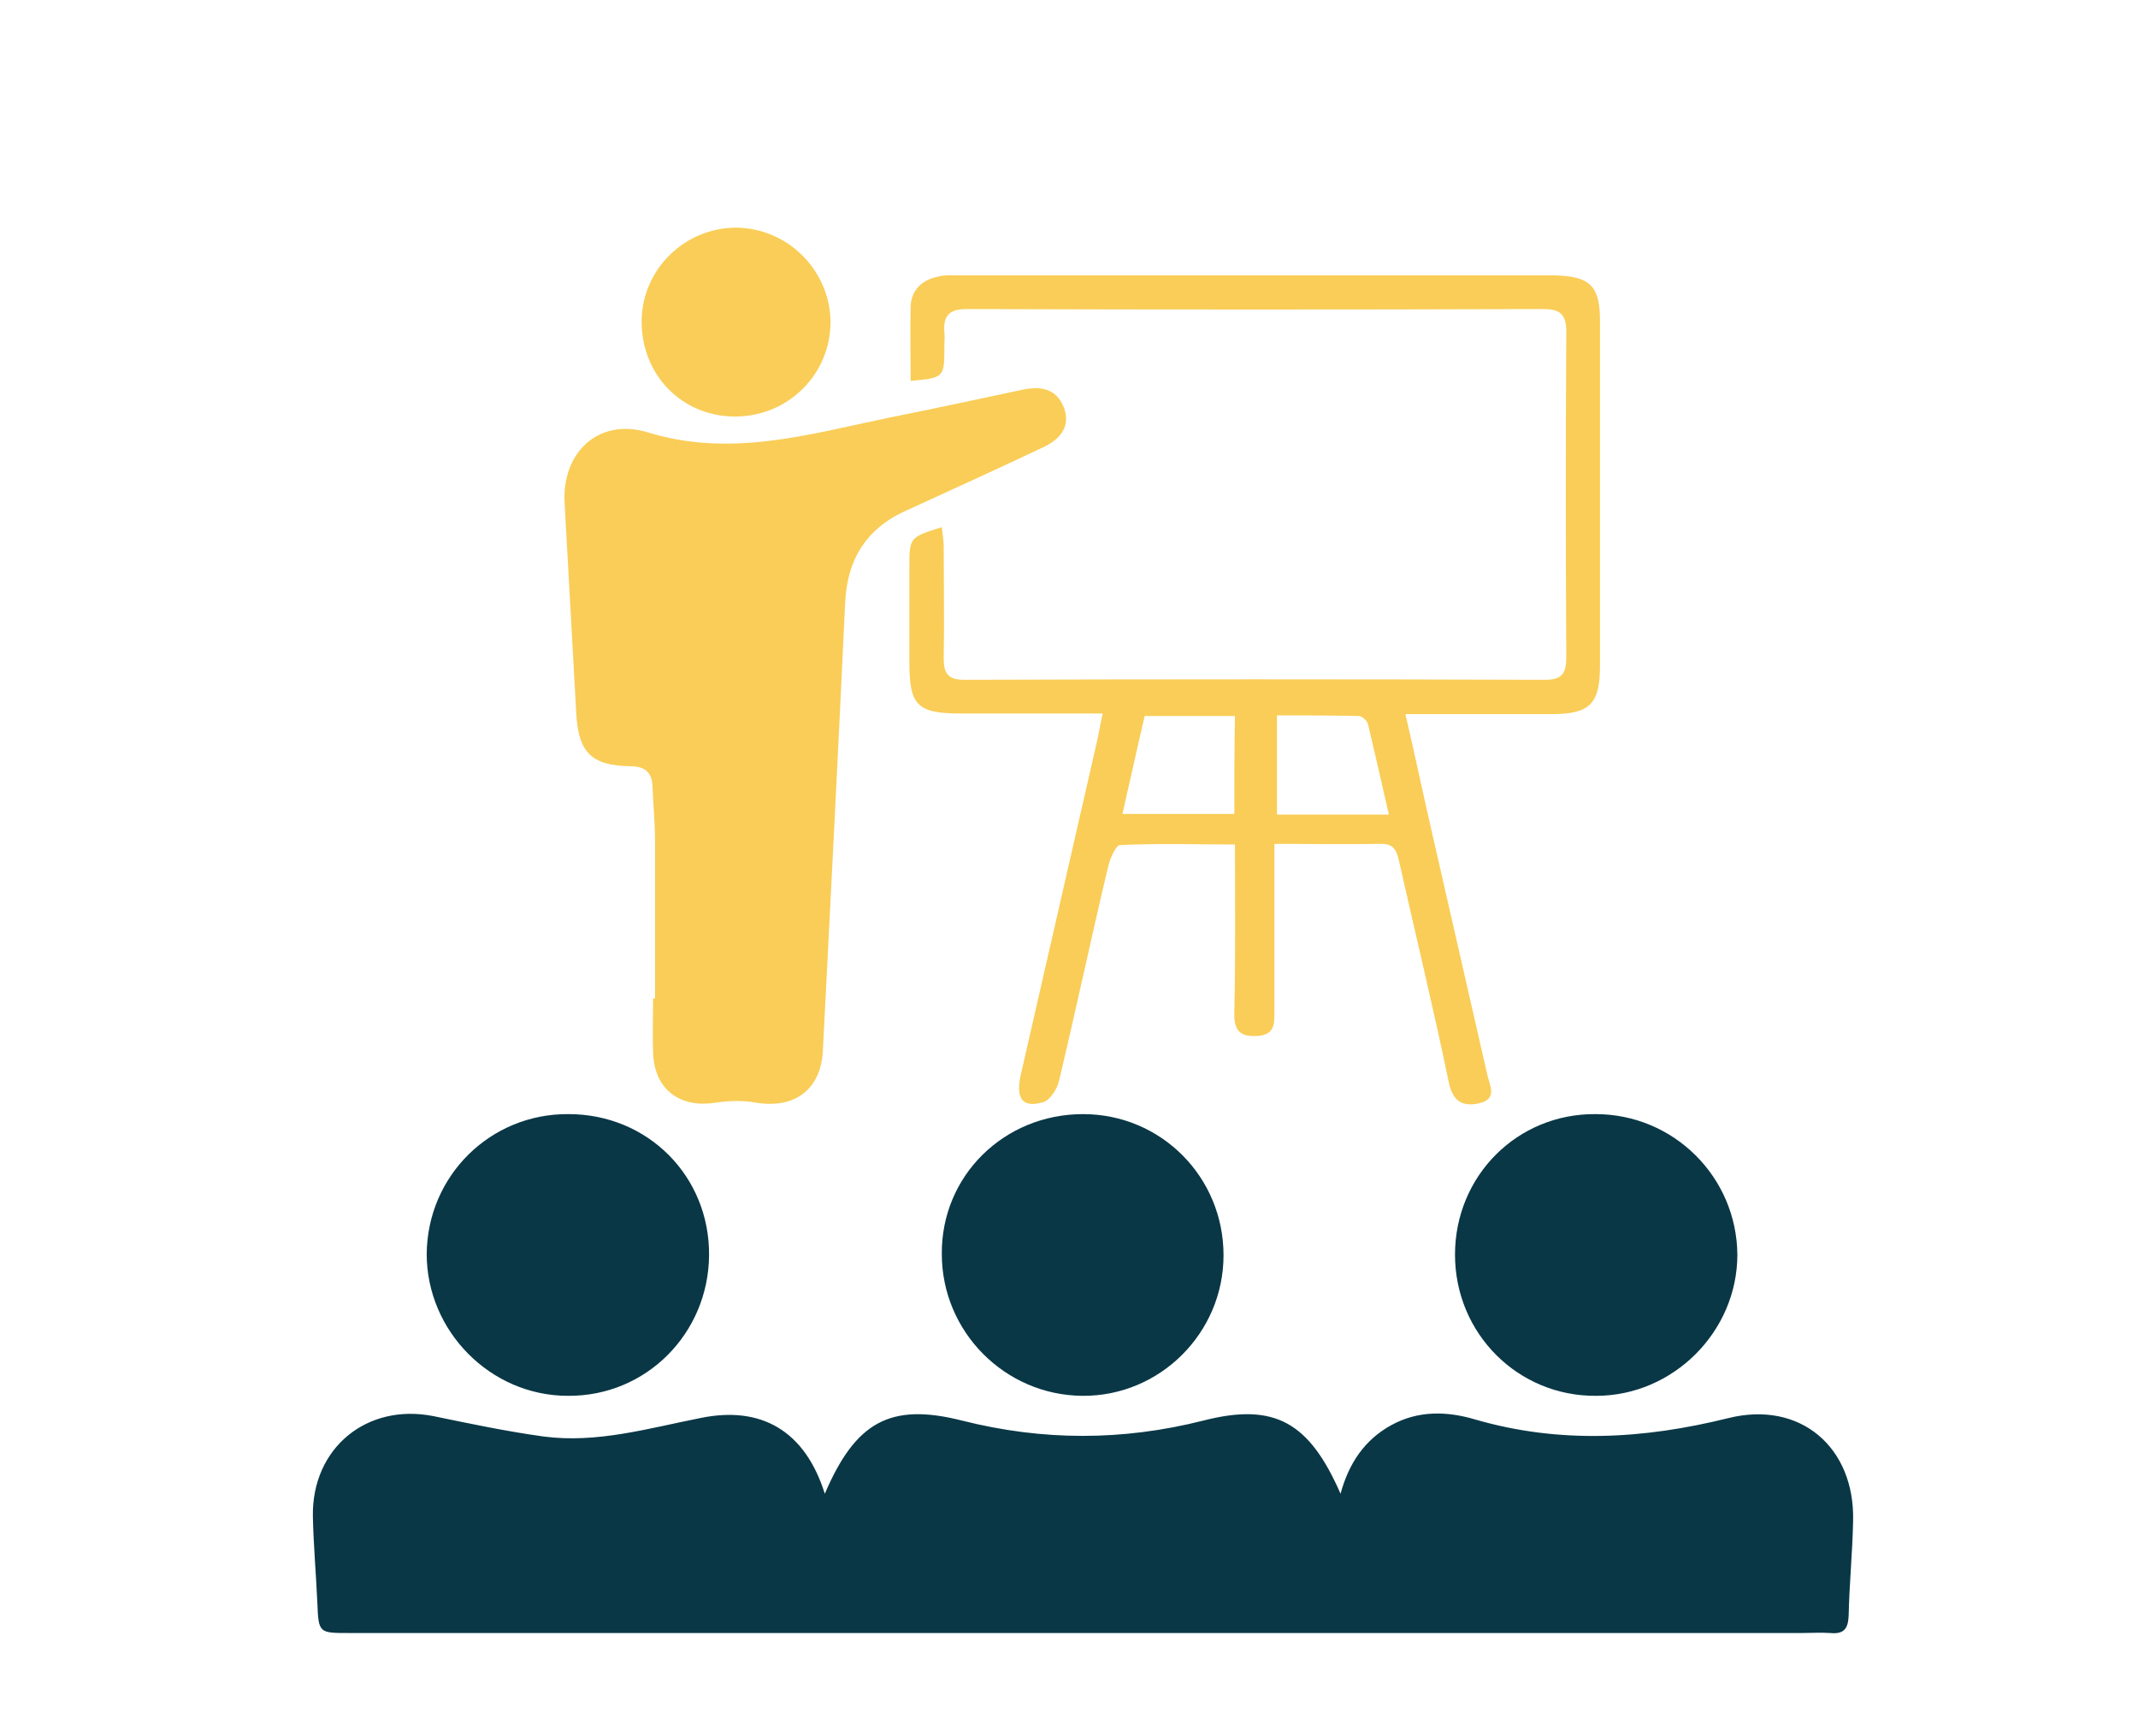
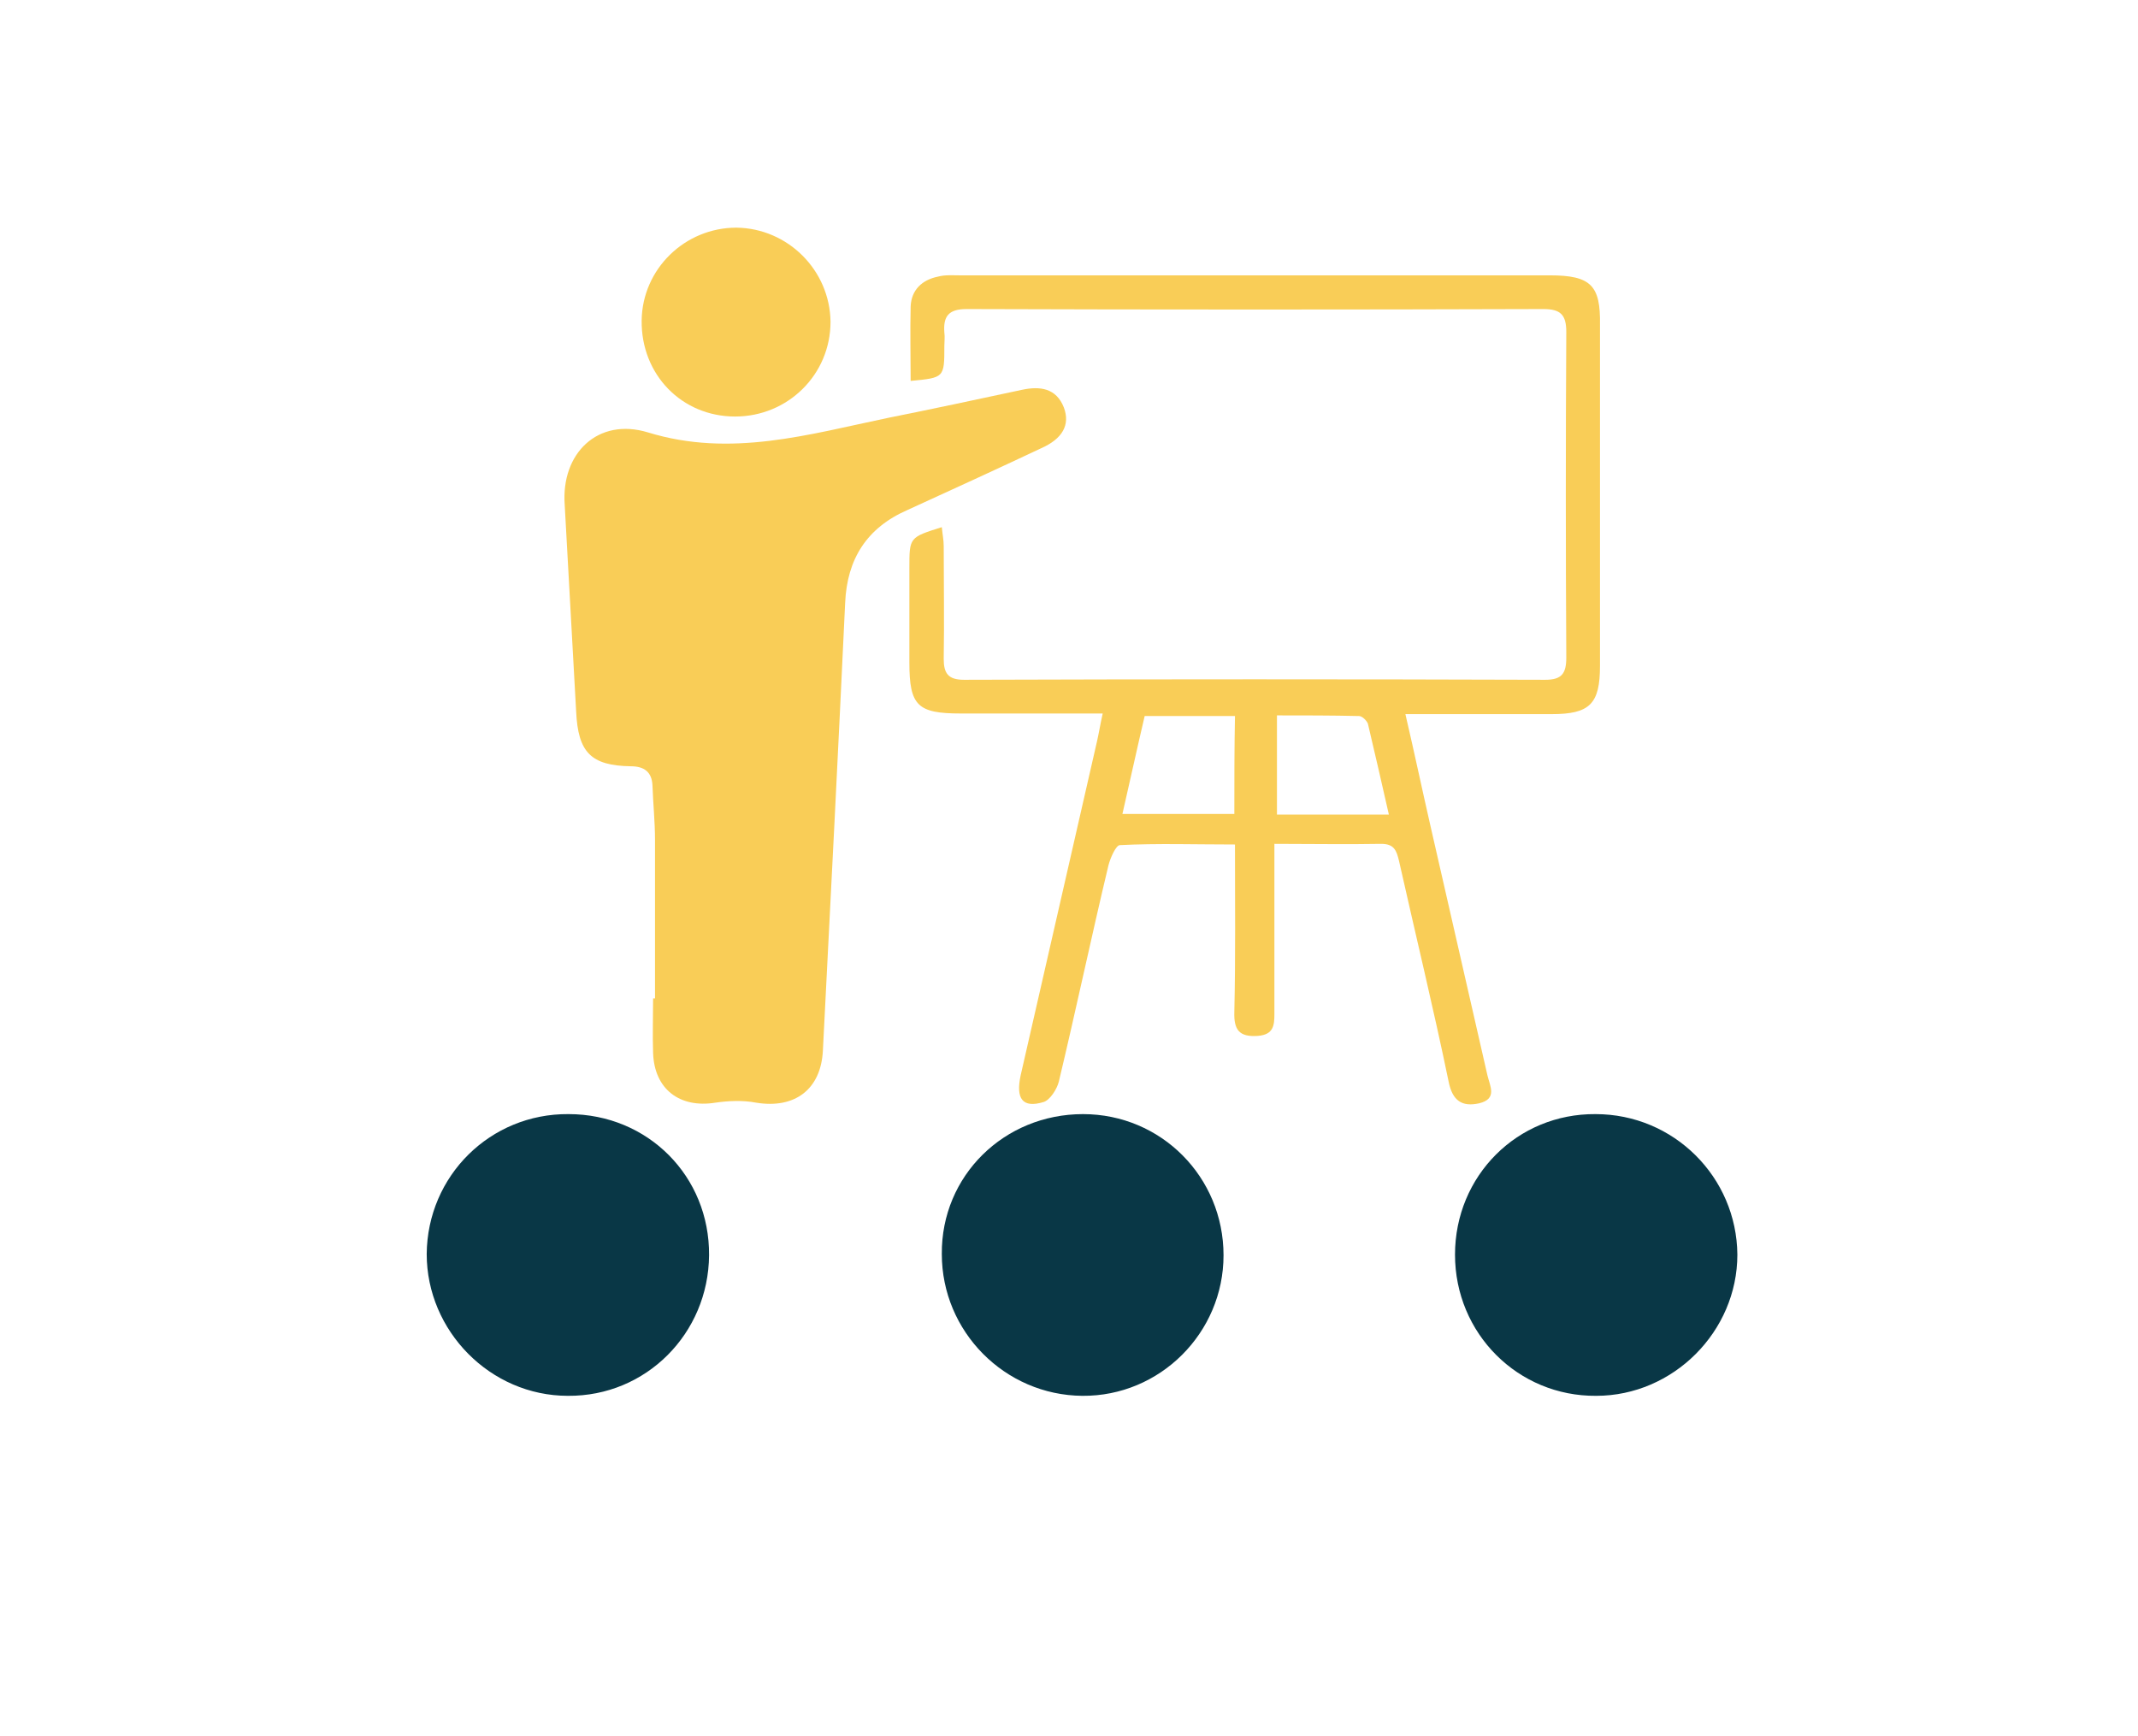
<svg xmlns="http://www.w3.org/2000/svg" version="1.1" x="0px" y="0px" viewBox="0 0 336.2 273" enable-background="new 0 0 336.2 273" xml:space="preserve">
  <g id="Livello_1">
</g>
  <g id="Livello_2">
-     <path fill="#093746" d="M129.7,234.9c4.8-11.2,10.2-14.4,21.6-11.5c12.7,3.2,25.2,3.2,37.9,0c11.3-2.9,16.7,0.3,21.6,11.5   c1.3-4.8,3.8-8.5,8-10.8c4.2-2.3,8.7-2.2,13.1-0.9c13.4,3.9,26.6,3.1,39.9-0.2c11.3-2.8,19.9,4.6,19.6,16.2   c-0.1,5-0.6,9.9-0.7,14.9c-0.1,2.1-0.8,2.9-2.9,2.7c-1.5-0.1-3,0-4.5,0c-76.1,0-152.3,0-228.4,0c-4.8,0-4.8,0-5-4.8   c-0.2-4.5-0.6-9-0.7-13.5c-0.2-10.8,8.5-17.9,19-15.8c5.8,1.2,11.5,2.4,17.3,3.2c8.4,1.1,16.5-1.3,24.6-2.9   C119.7,221,126.6,225,129.7,234.9z" />
    <radialGradient id="SVGID_1_" cx="128.142" cy="117.34" r="48.62" gradientUnits="userSpaceOnUse">
      <stop offset="0" style="stop-color:#FFDC7E" />
      <stop offset="0" style="stop-color:#F9CD57" />
    </radialGradient>
    <path fill="url(#SVGID_1_)" d="M103,157c0-8.3,0-16.6,0-24.9c0-2.9-0.3-5.7-0.4-8.6c-0.1-2.1-1.3-3-3.4-3c-6.3-0.1-8.3-2.2-8.6-8.6   c-0.6-10.8-1.2-21.6-1.8-32.5C88.2,71.3,94,65.6,101.9,68c13,4,25.3,0.3,37.8-2.3c7-1.4,14-2.9,21-4.4c2.8-0.6,5.4-0.3,6.6,2.8   c1,2.7-0.2,4.9-3.6,6.4c-7,3.3-14,6.5-21,9.7c-6.4,2.8-9.5,7.7-9.8,14.6c-1.1,23.5-2.3,47-3.5,70.4c-0.3,6.1-4.4,9.2-10.5,8.2   c-2.1-0.4-4.3-0.3-6.4,0c-5.6,0.9-9.6-2.1-9.8-7.8c-0.1-2.9,0-5.8,0-8.6C102.7,157,102.8,157,103,157z" />
    <path fill="#093746" d="M228.8,197.3c0-12.4,9.8-22.2,22.1-22.1c12.3,0,22.2,9.9,22.3,22.1c0,12.1-10.1,22.2-22.2,22.2   C238.7,219.6,228.8,209.7,228.8,197.3z" />
    <path fill="#093746" d="M111.5,197.4c-0.1,12.3-9.9,22.2-22.2,22.1c-12.2,0-22.2-10.2-22.2-22.3c0.1-12.3,10-22.1,22.3-22   C101.9,175.2,111.6,185,111.5,197.4z" />
    <path fill="#093746" d="M170.3,175.2c12.3,0,22.1,9.9,22.1,22.2c0,12.2-10,22.2-22.2,22.1c-12.2-0.1-22.1-10.1-22.1-22.3   C148,184.9,157.9,175.2,170.3,175.2z" />
    <radialGradient id="SVGID_2_" cx="115.738" cy="50.639" r="14.837" gradientUnits="userSpaceOnUse">
      <stop offset="0" style="stop-color:#FFDC7E" />
      <stop offset="0" style="stop-color:#F9CD57" />
    </radialGradient>
    <path fill="url(#SVGID_2_)" d="M115.6,65.5c-8.4,0-14.8-6.6-14.7-15.1c0.1-8.1,6.8-14.6,14.9-14.6c8.1,0.1,14.7,6.7,14.8,14.8   C130.6,58.9,123.9,65.5,115.6,65.5z" />
    <radialGradient id="SVGID_3_" cx="197.425" cy="108.633" r="60.054" gradientUnits="userSpaceOnUse">
      <stop offset="0" style="stop-color:#FFDC7E" />
      <stop offset="0" style="stop-color:#F9CD57" />
    </radialGradient>
    <path fill="url(#SVGID_3_)" d="M243.7,43.3c-30.9,0-61.8,0-92.8,0c-1.1,0-2.3-0.1-3.4,0.2c-2.5,0.5-4.2,2.1-4.3,4.7   c-0.1,3.9,0,7.8,0,11.7c5.3-0.5,5.3-0.5,5.3-5.5c0-0.7,0.1-1.4,0-2.1c-0.2-2.6,0.7-3.7,3.5-3.7c30.2,0.1,60.5,0.1,90.7,0   c2.7,0,3.6,0.9,3.6,3.6c-0.1,17.1-0.1,34.2,0,51.2c0,2.5-0.7,3.5-3.3,3.5c-30.5-0.1-60.9-0.1-91.4,0c-2.5,0-3.2-1-3.2-3.3   c0.1-5.9,0-11.8,0-17.7c0-1-0.2-1.9-0.3-3c-5.1,1.6-5.1,1.6-5.1,6.4c0,5,0,9.9,0,14.9c0,6.8,1.3,8,8.1,8c7.4,0,14.7,0,22.3,0   c-0.4,1.8-0.6,3.1-0.9,4.4c-4,17.5-8,35-12,52.5c-0.8,3.7,0.3,5.2,3.6,4.2c1-0.3,2.1-2,2.4-3.2c2.7-11.3,5.1-22.7,7.8-34   c0.3-1.2,1.2-3.2,1.8-3.2c5.9-0.3,11.9-0.1,18.1-0.1c0,9.1,0.1,17.7-0.1,26.3c-0.1,2.9,0.8,4,3.7,3.8c2.5-0.2,2.6-1.7,2.6-3.5   c0-8.7,0-17.5,0-26.7c5.9,0,11.3,0.1,16.8,0c2,0,2.4,1,2.8,2.7c2.6,11.6,5.4,23.1,7.8,34.7c0.6,3,2.1,4,4.8,3.4   c2.9-0.7,1.7-2.7,1.3-4.4c-3-13.1-6-26.3-9-39.4c-1.3-5.7-2.5-11.4-3.9-17.4c8,0,15.5,0,23,0c6,0,7.6-1.6,7.6-7.6   c0-17.9,0-35.8,0-53.6C251.7,44.9,250.2,43.3,243.7,43.3z M194.1,128c-5.8,0-11.5,0-17.6,0c1.2-5.2,2.3-10.3,3.5-15.4   c4.8,0,9.4,0,14.2,0C194.1,117.8,194.1,122.8,194.1,128z M200.8,128.1c0-5,0-10.1,0-15.6c4.2,0,8.6,0,12.9,0.1   c0.5,0,1.2,0.7,1.4,1.2c1.1,4.7,2.2,9.4,3.3,14.3C212.3,128.1,206.7,128.1,200.8,128.1z" />
  </g>
</svg>